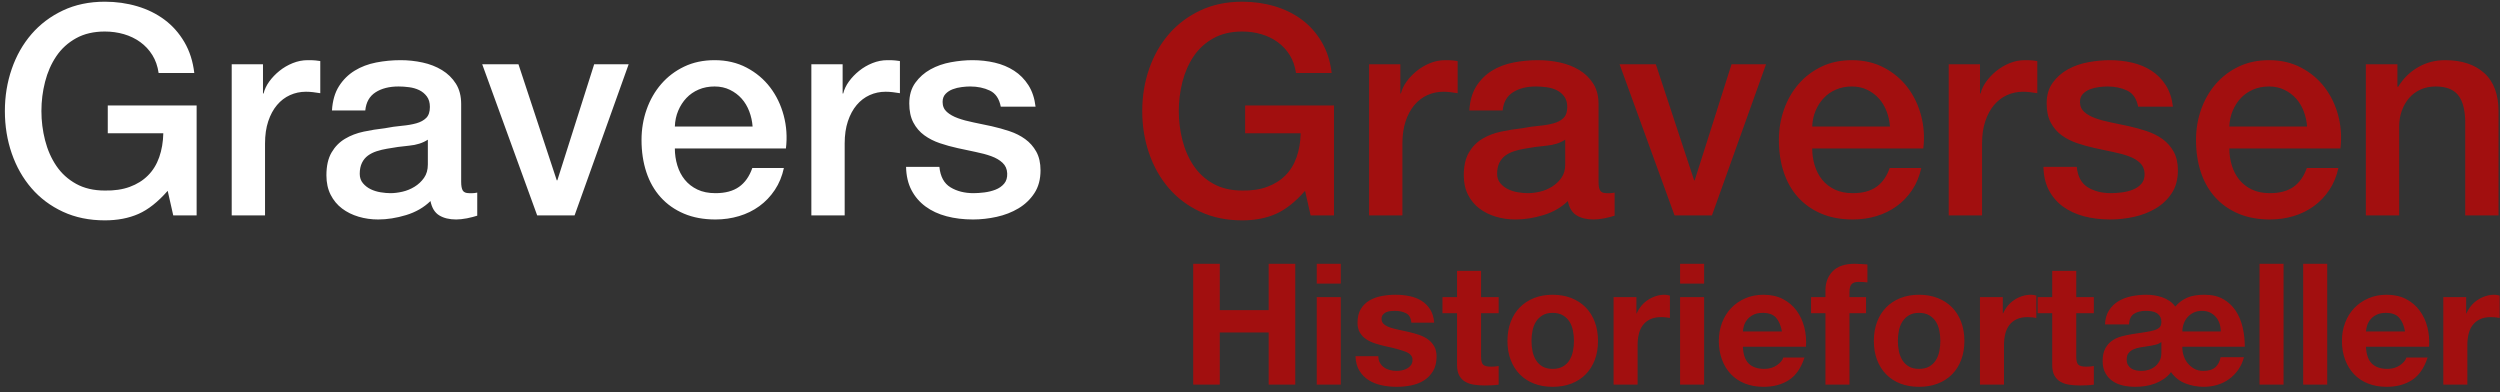
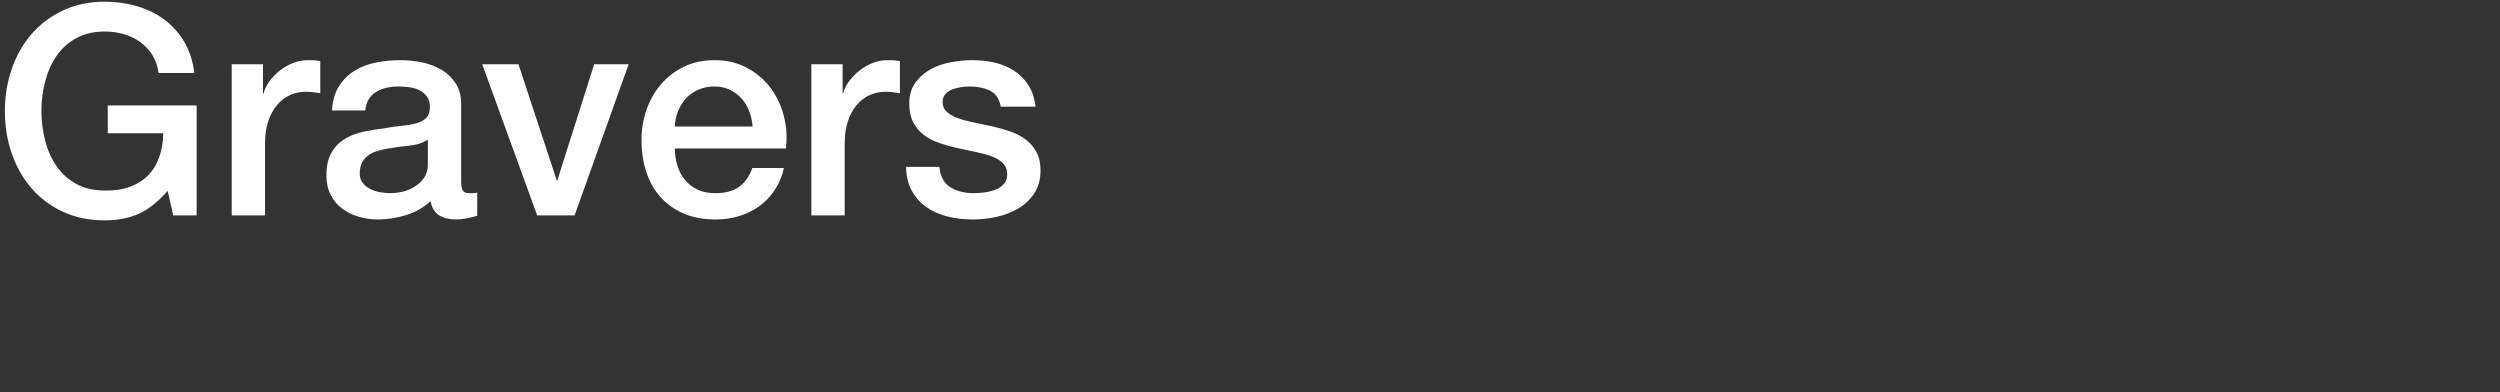
<svg xmlns="http://www.w3.org/2000/svg" width="325px" height="51px" viewBox="0 0 325 51" version="1.1">
  <rect x="0" y="0" width="325" height="51" fill="#333333" stroke="none" />
  <title>Logo</title>
  <desc>Created with Sketch.</desc>
  <g id="Logo" stroke="none" stroke-width="1" fill="none" fill-rule="evenodd">
-     <path d="M173.42,28 L170.38,28 L169.658,24.808 C168.391,26.252 167.125,27.253 165.858,27.81 C164.591,28.367 163.135,28.646 161.488,28.646 C159.461,28.646 157.644,28.272 156.035,27.525 C154.426,26.778 153.065,25.758 151.95,24.466 C150.835,23.174 149.98,21.667 149.385,19.944 C148.79,18.221 148.492,16.385 148.492,14.434 C148.492,12.509 148.79,10.685 149.385,8.962 C149.98,7.239 150.835,5.732 151.95,4.44 C153.065,3.148 154.426,2.122 156.035,1.362 C157.644,0.602 159.461,0.222 161.488,0.222 C162.957,0.222 164.357,0.418 165.687,0.811 C167.017,1.204 168.201,1.786 169.24,2.559 C170.279,3.332 171.14,4.301 171.824,5.466 C172.508,6.631 172.939,7.974 173.116,9.494 L168.48,9.494 C168.353,8.607 168.081,7.828 167.663,7.157 C167.245,6.486 166.719,5.922 166.086,5.466 C165.453,5.01 164.743,4.668 163.958,4.44 C163.173,4.212 162.349,4.098 161.488,4.098 C160.044,4.098 158.796,4.389 157.745,4.972 C156.694,5.555 155.839,6.334 155.18,7.309 C154.521,8.284 154.034,9.393 153.717,10.634 C153.4,11.875 153.242,13.142 153.242,14.434 C153.242,15.726 153.4,16.993 153.717,18.234 C154.034,19.475 154.521,20.584 155.18,21.559 C155.839,22.534 156.694,23.313 157.745,23.896 C158.796,24.479 160.044,24.77 161.488,24.77 C162.704,24.795 163.781,24.637 164.718,24.295 C165.655,23.953 166.447,23.459 167.093,22.813 C167.739,22.167 168.227,21.375 168.556,20.438 C168.885,19.501 169.063,18.462 169.088,17.322 L161.868,17.322 L161.868,13.712 L173.42,13.712 L173.42,28 Z M177.98,8.354 L182.046,8.354 L182.046,12.154 L182.122,12.154 C182.249,11.622 182.496,11.103 182.863,10.596 C183.23,10.089 183.674,9.627 184.193,9.209 C184.712,8.791 185.289,8.455 185.922,8.202 C186.555,7.949 187.201,7.822 187.86,7.822 C188.367,7.822 188.715,7.835 188.905,7.86 C189.095,7.885 189.291,7.911 189.494,7.936 L189.494,12.116 C189.19,12.065 188.88,12.021 188.563,11.983 C188.246,11.945 187.936,11.926 187.632,11.926 C186.897,11.926 186.207,12.072 185.561,12.363 C184.915,12.654 184.351,13.085 183.87,13.655 C183.389,14.225 183.009,14.928 182.73,15.764 C182.451,16.6 182.312,17.563 182.312,18.652 L182.312,28 L177.98,28 L177.98,8.354 Z M207.81,23.63 C207.81,24.162 207.88,24.542 208.019,24.77 C208.158,24.998 208.431,25.112 208.836,25.112 L209.292,25.112 C209.469,25.112 209.672,25.087 209.9,25.036 L209.9,28.038 C209.748,28.089 209.552,28.146 209.311,28.209 C209.07,28.272 208.823,28.329 208.57,28.38 C208.317,28.431 208.063,28.469 207.81,28.494 C207.557,28.519 207.341,28.532 207.164,28.532 C206.277,28.532 205.543,28.355 204.96,28 C204.377,27.645 203.997,27.025 203.82,26.138 C202.959,26.974 201.901,27.582 200.647,27.962 C199.393,28.342 198.183,28.532 197.018,28.532 C196.131,28.532 195.283,28.412 194.472,28.171 C193.661,27.93 192.946,27.576 192.325,27.107 C191.704,26.638 191.21,26.043 190.843,25.321 C190.476,24.599 190.292,23.757 190.292,22.794 C190.292,21.578 190.514,20.59 190.957,19.83 C191.4,19.07 191.983,18.475 192.705,18.044 C193.427,17.613 194.238,17.303 195.137,17.113 C196.036,16.923 196.942,16.777 197.854,16.676 C198.639,16.524 199.387,16.416 200.096,16.353 C200.805,16.29 201.432,16.182 201.977,16.03 C202.522,15.878 202.952,15.644 203.269,15.327 C203.586,15.01 203.744,14.535 203.744,13.902 C203.744,13.345 203.611,12.889 203.345,12.534 C203.079,12.179 202.75,11.907 202.357,11.717 C201.964,11.527 201.527,11.4 201.046,11.337 C200.565,11.274 200.109,11.242 199.678,11.242 C198.462,11.242 197.461,11.495 196.676,12.002 C195.891,12.509 195.447,13.294 195.346,14.358 L191.014,14.358 C191.09,13.091 191.394,12.04 191.926,11.204 C192.458,10.368 193.136,9.697 193.959,9.19 C194.782,8.683 195.713,8.329 196.752,8.126 C197.791,7.923 198.855,7.822 199.944,7.822 C200.907,7.822 201.857,7.923 202.794,8.126 C203.731,8.329 204.574,8.658 205.321,9.114 C206.068,9.57 206.67,10.159 207.126,10.881 C207.582,11.603 207.81,12.483 207.81,13.522 L207.81,23.63 Z M203.478,18.158 C202.819,18.589 202.009,18.848 201.046,18.937 C200.083,19.026 199.121,19.159 198.158,19.336 C197.702,19.412 197.259,19.52 196.828,19.659 C196.397,19.798 196.017,19.988 195.688,20.229 C195.359,20.47 195.099,20.786 194.909,21.179 C194.719,21.572 194.624,22.047 194.624,22.604 C194.624,23.085 194.763,23.491 195.042,23.82 C195.321,24.149 195.656,24.409 196.049,24.599 C196.442,24.789 196.872,24.922 197.341,24.998 C197.81,25.074 198.234,25.112 198.614,25.112 C199.095,25.112 199.615,25.049 200.172,24.922 C200.729,24.795 201.255,24.58 201.749,24.276 C202.243,23.972 202.655,23.586 202.984,23.117 C203.313,22.648 203.478,22.072 203.478,21.388 L203.478,18.158 Z M210.546,8.354 L215.258,8.354 L220.236,23.44 L220.312,23.44 L225.1,8.354 L229.584,8.354 L222.554,28 L217.69,28 L210.546,8.354 Z M245.696,16.448 C245.645,15.764 245.5,15.105 245.259,14.472 C245.018,13.839 244.689,13.288 244.271,12.819 C243.853,12.35 243.346,11.97 242.751,11.679 C242.156,11.388 241.491,11.242 240.756,11.242 C239.996,11.242 239.306,11.375 238.685,11.641 C238.064,11.907 237.532,12.274 237.089,12.743 C236.646,13.212 236.291,13.763 236.025,14.396 C235.759,15.029 235.613,15.713 235.588,16.448 L245.696,16.448 Z M235.588,19.298 C235.588,20.058 235.696,20.793 235.911,21.502 C236.126,22.211 236.449,22.832 236.88,23.364 C237.311,23.896 237.855,24.32 238.514,24.637 C239.173,24.954 239.958,25.112 240.87,25.112 C242.137,25.112 243.156,24.84 243.929,24.295 C244.702,23.75 245.278,22.933 245.658,21.844 L249.762,21.844 C249.534,22.908 249.141,23.858 248.584,24.694 C248.027,25.53 247.355,26.233 246.57,26.803 C245.785,27.373 244.904,27.804 243.929,28.095 C242.954,28.386 241.934,28.532 240.87,28.532 C239.325,28.532 237.957,28.279 236.766,27.772 C235.575,27.265 234.568,26.556 233.745,25.644 C232.922,24.732 232.301,23.643 231.883,22.376 C231.465,21.109 231.256,19.716 231.256,18.196 C231.256,16.803 231.478,15.479 231.921,14.225 C232.364,12.971 232.998,11.869 233.821,10.919 C234.644,9.969 235.639,9.215 236.804,8.658 C237.969,8.101 239.287,7.822 240.756,7.822 C242.301,7.822 243.688,8.145 244.917,8.791 C246.146,9.437 247.165,10.292 247.976,11.356 C248.787,12.42 249.376,13.642 249.743,15.023 C250.11,16.404 250.205,17.829 250.028,19.298 L235.588,19.298 Z M253.334,8.354 L257.4,8.354 L257.4,12.154 L257.476,12.154 C257.603,11.622 257.85,11.103 258.217,10.596 C258.584,10.089 259.028,9.627 259.547,9.209 C260.066,8.791 260.643,8.455 261.276,8.202 C261.909,7.949 262.555,7.822 263.214,7.822 C263.721,7.822 264.069,7.835 264.259,7.86 C264.449,7.885 264.645,7.911 264.848,7.936 L264.848,12.116 C264.544,12.065 264.234,12.021 263.917,11.983 C263.6,11.945 263.29,11.926 262.986,11.926 C262.251,11.926 261.561,12.072 260.915,12.363 C260.269,12.654 259.705,13.085 259.224,13.655 C258.743,14.225 258.363,14.928 258.084,15.764 C257.805,16.6 257.666,17.563 257.666,18.652 L257.666,28 L253.334,28 L253.334,8.354 Z M269.978,21.692 C270.105,22.959 270.586,23.845 271.422,24.352 C272.258,24.859 273.259,25.112 274.424,25.112 C274.829,25.112 275.292,25.08 275.811,25.017 C276.33,24.954 276.818,24.833 277.274,24.656 C277.73,24.479 278.104,24.219 278.395,23.877 C278.686,23.535 278.819,23.085 278.794,22.528 C278.769,21.971 278.566,21.515 278.186,21.16 C277.806,20.805 277.318,20.52 276.723,20.305 C276.128,20.09 275.45,19.906 274.69,19.754 C273.93,19.602 273.157,19.437 272.372,19.26 C271.561,19.083 270.782,18.867 270.035,18.614 C269.288,18.361 268.616,18.019 268.021,17.588 C267.426,17.157 266.951,16.606 266.596,15.935 C266.241,15.264 266.064,14.434 266.064,13.446 C266.064,12.382 266.324,11.489 266.843,10.767 C267.362,10.045 268.021,9.462 268.819,9.019 C269.617,8.576 270.504,8.265 271.479,8.088 C272.454,7.911 273.385,7.822 274.272,7.822 C275.285,7.822 276.254,7.93 277.179,8.145 C278.104,8.36 278.94,8.709 279.687,9.19 C280.434,9.671 281.055,10.298 281.549,11.071 C282.043,11.844 282.353,12.775 282.48,13.864 L277.958,13.864 C277.755,12.825 277.28,12.129 276.533,11.774 C275.786,11.419 274.931,11.242 273.968,11.242 C273.664,11.242 273.303,11.267 272.885,11.318 C272.467,11.369 272.074,11.464 271.707,11.603 C271.34,11.742 271.029,11.945 270.776,12.211 C270.523,12.477 270.396,12.825 270.396,13.256 C270.396,13.788 270.58,14.219 270.947,14.548 C271.314,14.877 271.796,15.15 272.391,15.365 C272.986,15.58 273.664,15.764 274.424,15.916 C275.184,16.068 275.969,16.233 276.78,16.41 C277.565,16.587 278.338,16.803 279.098,17.056 C279.858,17.309 280.536,17.651 281.131,18.082 C281.726,18.513 282.208,19.057 282.575,19.716 C282.942,20.375 283.126,21.185 283.126,22.148 C283.126,23.313 282.86,24.301 282.328,25.112 C281.796,25.923 281.106,26.581 280.257,27.088 C279.408,27.595 278.465,27.962 277.426,28.19 C276.387,28.418 275.361,28.532 274.348,28.532 C273.107,28.532 271.96,28.393 270.909,28.114 C269.858,27.835 268.946,27.411 268.173,26.841 C267.4,26.271 266.792,25.562 266.349,24.713 C265.906,23.864 265.671,22.857 265.646,21.692 L269.978,21.692 Z M299.922,16.448 C299.871,15.764 299.726,15.105 299.485,14.472 C299.244,13.839 298.915,13.288 298.497,12.819 C298.079,12.35 297.572,11.97 296.977,11.679 C296.382,11.388 295.717,11.242 294.982,11.242 C294.222,11.242 293.532,11.375 292.911,11.641 C292.29,11.907 291.758,12.274 291.315,12.743 C290.872,13.212 290.517,13.763 290.251,14.396 C289.985,15.029 289.839,15.713 289.814,16.448 L299.922,16.448 Z M289.814,19.298 C289.814,20.058 289.922,20.793 290.137,21.502 C290.352,22.211 290.675,22.832 291.106,23.364 C291.537,23.896 292.081,24.32 292.74,24.637 C293.399,24.954 294.184,25.112 295.096,25.112 C296.363,25.112 297.382,24.84 298.155,24.295 C298.928,23.75 299.504,22.933 299.884,21.844 L303.988,21.844 C303.76,22.908 303.367,23.858 302.81,24.694 C302.253,25.53 301.581,26.233 300.796,26.803 C300.011,27.373 299.13,27.804 298.155,28.095 C297.18,28.386 296.16,28.532 295.096,28.532 C293.551,28.532 292.183,28.279 290.992,27.772 C289.801,27.265 288.794,26.556 287.971,25.644 C287.148,24.732 286.527,23.643 286.109,22.376 C285.691,21.109 285.482,19.716 285.482,18.196 C285.482,16.803 285.704,15.479 286.147,14.225 C286.59,12.971 287.224,11.869 288.047,10.919 C288.87,9.969 289.865,9.215 291.03,8.658 C292.195,8.101 293.513,7.822 294.982,7.822 C296.527,7.822 297.914,8.145 299.143,8.791 C300.372,9.437 301.391,10.292 302.202,11.356 C303.013,12.42 303.602,13.642 303.969,15.023 C304.336,16.404 304.431,17.829 304.254,19.298 L289.814,19.298 Z M307.56,8.354 L311.664,8.354 L311.664,11.242 L311.74,11.318 C312.399,10.229 313.26,9.374 314.324,8.753 C315.388,8.132 316.566,7.822 317.858,7.822 C320.011,7.822 321.709,8.379 322.95,9.494 C324.191,10.609 324.812,12.281 324.812,14.51 L324.812,28 L320.48,28 L320.48,15.65 C320.429,14.105 320.1,12.984 319.492,12.287 C318.884,11.59 317.934,11.242 316.642,11.242 C315.907,11.242 315.249,11.375 314.666,11.641 C314.083,11.907 313.589,12.274 313.184,12.743 C312.779,13.212 312.462,13.763 312.234,14.396 C312.006,15.029 311.892,15.701 311.892,16.41 L311.892,28 L307.56,28 L307.56,8.354 Z" id="Graversen" fill-opacity="0.8" fill="#BE0707" />
    <path d="M25.562,28 L22.522,28 L21.8,24.808 C20.533,26.252 19.267,27.253 18,27.81 C16.733,28.367 15.277,28.646 13.63,28.646 C11.603,28.646 9.786,28.272 8.177,27.525 C6.568,26.778 5.207,25.758 4.092,24.466 C2.977,23.174 2.122,21.667 1.527,19.944 C0.932,18.221 0.634,16.385 0.634,14.434 C0.634,12.509 0.932,10.685 1.527,8.962 C2.122,7.239 2.977,5.732 4.092,4.44 C5.207,3.148 6.568,2.122 8.177,1.362 C9.786,0.602 11.603,0.222 13.63,0.222 C15.099,0.222 16.499,0.418 17.829,0.811 C19.159,1.204 20.343,1.786 21.382,2.559 C22.421,3.332 23.282,4.301 23.966,5.466 C24.65,6.631 25.081,7.974 25.258,9.494 L20.622,9.494 C20.495,8.607 20.223,7.828 19.805,7.157 C19.387,6.486 18.861,5.922 18.228,5.466 C17.595,5.01 16.885,4.668 16.1,4.44 C15.315,4.212 14.491,4.098 13.63,4.098 C12.186,4.098 10.938,4.389 9.887,4.972 C8.836,5.555 7.981,6.334 7.322,7.309 C6.663,8.284 6.176,9.393 5.859,10.634 C5.542,11.875 5.384,13.142 5.384,14.434 C5.384,15.726 5.542,16.993 5.859,18.234 C6.176,19.475 6.663,20.584 7.322,21.559 C7.981,22.534 8.836,23.313 9.887,23.896 C10.938,24.479 12.186,24.77 13.63,24.77 C14.846,24.795 15.923,24.637 16.86,24.295 C17.797,23.953 18.589,23.459 19.235,22.813 C19.881,22.167 20.369,21.375 20.698,20.438 C21.027,19.501 21.205,18.462 21.23,17.322 L14.01,17.322 L14.01,13.712 L25.562,13.712 L25.562,28 Z M30.122,8.354 L34.188,8.354 L34.188,12.154 L34.264,12.154 C34.391,11.622 34.638,11.103 35.005,10.596 C35.372,10.089 35.816,9.627 36.335,9.209 C36.854,8.791 37.431,8.455 38.064,8.202 C38.697,7.949 39.343,7.822 40.002,7.822 C40.509,7.822 40.857,7.835 41.047,7.86 C41.237,7.885 41.433,7.911 41.636,7.936 L41.636,12.116 C41.332,12.065 41.022,12.021 40.705,11.983 C40.388,11.945 40.078,11.926 39.774,11.926 C39.039,11.926 38.349,12.072 37.703,12.363 C37.057,12.654 36.493,13.085 36.012,13.655 C35.531,14.225 35.151,14.928 34.872,15.764 C34.593,16.6 34.454,17.563 34.454,18.652 L34.454,28 L30.122,28 L30.122,8.354 Z M59.952,23.63 C59.952,24.162 60.022,24.542 60.161,24.77 C60.3,24.998 60.573,25.112 60.978,25.112 L61.434,25.112 C61.611,25.112 61.814,25.087 62.042,25.036 L62.042,28.038 C61.89,28.089 61.694,28.146 61.453,28.209 C61.212,28.272 60.965,28.329 60.712,28.38 C60.459,28.431 60.205,28.469 59.952,28.494 C59.699,28.519 59.483,28.532 59.306,28.532 C58.419,28.532 57.685,28.355 57.102,28 C56.519,27.645 56.139,27.025 55.962,26.138 C55.101,26.974 54.043,27.582 52.789,27.962 C51.535,28.342 50.325,28.532 49.16,28.532 C48.273,28.532 47.425,28.412 46.614,28.171 C45.803,27.93 45.088,27.576 44.467,27.107 C43.846,26.638 43.352,26.043 42.985,25.321 C42.618,24.599 42.434,23.757 42.434,22.794 C42.434,21.578 42.656,20.59 43.099,19.83 C43.542,19.07 44.125,18.475 44.847,18.044 C45.569,17.613 46.38,17.303 47.279,17.113 C48.178,16.923 49.084,16.777 49.996,16.676 C50.781,16.524 51.529,16.416 52.238,16.353 C52.947,16.29 53.574,16.182 54.119,16.03 C54.664,15.878 55.094,15.644 55.411,15.327 C55.728,15.01 55.886,14.535 55.886,13.902 C55.886,13.345 55.753,12.889 55.487,12.534 C55.221,12.179 54.892,11.907 54.499,11.717 C54.106,11.527 53.669,11.4 53.188,11.337 C52.707,11.274 52.251,11.242 51.82,11.242 C50.604,11.242 49.603,11.495 48.818,12.002 C48.033,12.509 47.589,13.294 47.488,14.358 L43.156,14.358 C43.232,13.091 43.536,12.04 44.068,11.204 C44.6,10.368 45.278,9.697 46.101,9.19 C46.924,8.683 47.855,8.329 48.894,8.126 C49.933,7.923 50.997,7.822 52.086,7.822 C53.049,7.822 53.999,7.923 54.936,8.126 C55.873,8.329 56.716,8.658 57.463,9.114 C58.21,9.57 58.812,10.159 59.268,10.881 C59.724,11.603 59.952,12.483 59.952,13.522 L59.952,23.63 Z M55.62,18.158 C54.961,18.589 54.151,18.848 53.188,18.937 C52.225,19.026 51.263,19.159 50.3,19.336 C49.844,19.412 49.401,19.52 48.97,19.659 C48.539,19.798 48.159,19.988 47.83,20.229 C47.501,20.47 47.241,20.786 47.051,21.179 C46.861,21.572 46.766,22.047 46.766,22.604 C46.766,23.085 46.905,23.491 47.184,23.82 C47.463,24.149 47.798,24.409 48.191,24.599 C48.584,24.789 49.014,24.922 49.483,24.998 C49.952,25.074 50.376,25.112 50.756,25.112 C51.237,25.112 51.757,25.049 52.314,24.922 C52.871,24.795 53.397,24.58 53.891,24.276 C54.385,23.972 54.797,23.586 55.126,23.117 C55.455,22.648 55.62,22.072 55.62,21.388 L55.62,18.158 Z M62.688,8.354 L67.4,8.354 L72.378,23.44 L72.454,23.44 L77.242,8.354 L81.726,8.354 L74.696,28 L69.832,28 L62.688,8.354 Z M97.838,16.448 C97.787,15.764 97.642,15.105 97.401,14.472 C97.16,13.839 96.831,13.288 96.413,12.819 C95.995,12.35 95.488,11.97 94.893,11.679 C94.298,11.388 93.633,11.242 92.898,11.242 C92.138,11.242 91.448,11.375 90.827,11.641 C90.206,11.907 89.674,12.274 89.231,12.743 C88.788,13.212 88.433,13.763 88.167,14.396 C87.901,15.029 87.755,15.713 87.73,16.448 L97.838,16.448 Z M87.73,19.298 C87.73,20.058 87.838,20.793 88.053,21.502 C88.268,22.211 88.591,22.832 89.022,23.364 C89.453,23.896 89.997,24.32 90.656,24.637 C91.315,24.954 92.1,25.112 93.012,25.112 C94.279,25.112 95.298,24.84 96.071,24.295 C96.844,23.75 97.42,22.933 97.8,21.844 L101.904,21.844 C101.676,22.908 101.283,23.858 100.726,24.694 C100.169,25.53 99.497,26.233 98.712,26.803 C97.927,27.373 97.046,27.804 96.071,28.095 C95.096,28.386 94.076,28.532 93.012,28.532 C91.467,28.532 90.099,28.279 88.908,27.772 C87.717,27.265 86.71,26.556 85.887,25.644 C85.064,24.732 84.443,23.643 84.025,22.376 C83.607,21.109 83.398,19.716 83.398,18.196 C83.398,16.803 83.62,15.479 84.063,14.225 C84.506,12.971 85.14,11.869 85.963,10.919 C86.786,9.969 87.781,9.215 88.946,8.658 C90.111,8.101 91.429,7.822 92.898,7.822 C94.443,7.822 95.83,8.145 97.059,8.791 C98.288,9.437 99.307,10.292 100.118,11.356 C100.929,12.42 101.518,13.642 101.885,15.023 C102.252,16.404 102.347,17.829 102.17,19.298 L87.73,19.298 Z M105.476,8.354 L109.542,8.354 L109.542,12.154 L109.618,12.154 C109.745,11.622 109.992,11.103 110.359,10.596 C110.726,10.089 111.17,9.627 111.689,9.209 C112.208,8.791 112.785,8.455 113.418,8.202 C114.051,7.949 114.697,7.822 115.356,7.822 C115.863,7.822 116.211,7.835 116.401,7.86 C116.591,7.885 116.787,7.911 116.99,7.936 L116.99,12.116 C116.686,12.065 116.376,12.021 116.059,11.983 C115.742,11.945 115.432,11.926 115.128,11.926 C114.393,11.926 113.703,12.072 113.057,12.363 C112.411,12.654 111.847,13.085 111.366,13.655 C110.885,14.225 110.505,14.928 110.226,15.764 C109.947,16.6 109.808,17.563 109.808,18.652 L109.808,28 L105.476,28 L105.476,8.354 Z M122.12,21.692 C122.247,22.959 122.728,23.845 123.564,24.352 C124.4,24.859 125.401,25.112 126.566,25.112 C126.971,25.112 127.434,25.08 127.953,25.017 C128.472,24.954 128.96,24.833 129.416,24.656 C129.872,24.479 130.246,24.219 130.537,23.877 C130.828,23.535 130.961,23.085 130.936,22.528 C130.911,21.971 130.708,21.515 130.328,21.16 C129.948,20.805 129.46,20.52 128.865,20.305 C128.27,20.09 127.592,19.906 126.832,19.754 C126.072,19.602 125.299,19.437 124.514,19.26 C123.703,19.083 122.924,18.867 122.177,18.614 C121.43,18.361 120.758,18.019 120.163,17.588 C119.568,17.157 119.093,16.606 118.738,15.935 C118.383,15.264 118.206,14.434 118.206,13.446 C118.206,12.382 118.466,11.489 118.985,10.767 C119.504,10.045 120.163,9.462 120.961,9.019 C121.759,8.576 122.646,8.265 123.621,8.088 C124.596,7.911 125.527,7.822 126.414,7.822 C127.427,7.822 128.396,7.93 129.321,8.145 C130.246,8.36 131.082,8.709 131.829,9.19 C132.576,9.671 133.197,10.298 133.691,11.071 C134.185,11.844 134.495,12.775 134.622,13.864 L130.1,13.864 C129.897,12.825 129.422,12.129 128.675,11.774 C127.928,11.419 127.073,11.242 126.11,11.242 C125.806,11.242 125.445,11.267 125.027,11.318 C124.609,11.369 124.216,11.464 123.849,11.603 C123.482,11.742 123.171,11.945 122.918,12.211 C122.665,12.477 122.538,12.825 122.538,13.256 C122.538,13.788 122.722,14.219 123.089,14.548 C123.456,14.877 123.938,15.15 124.533,15.365 C125.128,15.58 125.806,15.764 126.566,15.916 C127.326,16.068 128.111,16.233 128.922,16.41 C129.707,16.587 130.48,16.803 131.24,17.056 C132,17.309 132.678,17.651 133.273,18.082 C133.868,18.513 134.35,19.057 134.717,19.716 C135.084,20.375 135.268,21.185 135.268,22.148 C135.268,23.313 135.002,24.301 134.47,25.112 C133.938,25.923 133.248,26.581 132.399,27.088 C131.55,27.595 130.607,27.962 129.568,28.19 C128.529,28.418 127.503,28.532 126.49,28.532 C125.249,28.532 124.102,28.393 123.051,28.114 C122,27.835 121.088,27.411 120.315,26.841 C119.542,26.271 118.934,25.562 118.491,24.713 C118.048,23.864 117.813,22.857 117.788,21.692 L122.12,21.692 Z" id="Gravers" fill="#FFFFFF" />
-     <path d="M155.116,34.292 L158.57,34.292 L158.57,40.32 L164.928,40.32 L164.928,34.292 L168.382,34.292 L168.382,50 L164.928,50 L164.928,43.224 L158.57,43.224 L158.57,50 L155.116,50 L155.116,34.292 Z M174.3,36.866 L171.176,36.866 L171.176,34.292 L174.3,34.292 L174.3,36.866 Z M171.176,38.626 L174.3,38.626 L174.3,50 L171.176,50 L171.176,38.626 Z M179.184,46.304 C179.184,46.641 179.254,46.931 179.393,47.173 C179.532,47.415 179.712,47.613 179.932,47.767 C180.152,47.921 180.405,48.035 180.691,48.108 C180.977,48.181 181.274,48.218 181.582,48.218 C181.802,48.218 182.033,48.192 182.275,48.141 C182.517,48.09 182.737,48.009 182.935,47.899 C183.133,47.789 183.298,47.642 183.43,47.459 C183.562,47.276 183.628,47.045 183.628,46.766 C183.628,46.297 183.316,45.945 182.693,45.71 C182.07,45.475 181.201,45.241 180.086,45.006 C179.631,44.903 179.188,44.782 178.755,44.643 C178.322,44.504 177.937,44.32 177.6,44.093 C177.263,43.866 176.991,43.58 176.786,43.235 C176.581,42.89 176.478,42.469 176.478,41.97 C176.478,41.237 176.621,40.635 176.907,40.166 C177.193,39.697 177.571,39.326 178.04,39.055 C178.509,38.784 179.037,38.593 179.624,38.483 C180.211,38.373 180.812,38.318 181.428,38.318 C182.044,38.318 182.642,38.377 183.221,38.494 C183.8,38.611 184.317,38.809 184.772,39.088 C185.227,39.367 185.604,39.737 185.905,40.199 C186.206,40.661 186.385,41.244 186.444,41.948 L183.474,41.948 C183.43,41.347 183.203,40.94 182.792,40.727 C182.381,40.514 181.897,40.408 181.34,40.408 C181.164,40.408 180.973,40.419 180.768,40.441 C180.563,40.463 180.376,40.511 180.207,40.584 C180.038,40.657 179.895,40.764 179.778,40.903 C179.661,41.042 179.602,41.229 179.602,41.464 C179.602,41.743 179.705,41.97 179.91,42.146 C180.115,42.322 180.383,42.465 180.713,42.575 C181.043,42.685 181.421,42.784 181.846,42.872 C182.271,42.96 182.704,43.055 183.144,43.158 C183.599,43.261 184.042,43.385 184.475,43.532 C184.908,43.679 185.293,43.873 185.63,44.115 C185.967,44.357 186.239,44.658 186.444,45.017 C186.649,45.376 186.752,45.82 186.752,46.348 C186.752,47.096 186.602,47.723 186.301,48.229 C186,48.735 185.608,49.142 185.124,49.45 C184.64,49.758 184.086,49.974 183.463,50.099 C182.84,50.224 182.205,50.286 181.56,50.286 C180.9,50.286 180.255,50.22 179.624,50.088 C178.993,49.956 178.432,49.736 177.941,49.428 C177.45,49.12 177.046,48.713 176.731,48.207 C176.416,47.701 176.243,47.067 176.214,46.304 L179.184,46.304 Z M192.538,38.626 L194.826,38.626 L194.826,40.716 L192.538,40.716 L192.538,46.348 C192.538,46.876 192.626,47.228 192.802,47.404 C192.978,47.58 193.33,47.668 193.858,47.668 C194.034,47.668 194.203,47.661 194.364,47.646 C194.525,47.631 194.679,47.609 194.826,47.58 L194.826,50 C194.562,50.044 194.269,50.073 193.946,50.088 C193.623,50.103 193.308,50.11 193,50.11 C192.516,50.11 192.058,50.077 191.625,50.011 C191.192,49.945 190.811,49.817 190.481,49.626 C190.151,49.435 189.891,49.164 189.7,48.812 C189.509,48.46 189.414,47.998 189.414,47.426 L189.414,40.716 L187.522,40.716 L187.522,38.626 L189.414,38.626 L189.414,35.216 L192.538,35.216 L192.538,38.626 Z M199.094,44.324 C199.094,44.779 199.138,45.222 199.226,45.655 C199.314,46.088 199.464,46.476 199.677,46.821 C199.89,47.166 200.172,47.441 200.524,47.646 C200.876,47.851 201.316,47.954 201.844,47.954 C202.372,47.954 202.816,47.851 203.175,47.646 C203.534,47.441 203.82,47.166 204.033,46.821 C204.246,46.476 204.396,46.088 204.484,45.655 C204.572,45.222 204.616,44.779 204.616,44.324 C204.616,43.869 204.572,43.422 204.484,42.982 C204.396,42.542 204.246,42.153 204.033,41.816 C203.82,41.479 203.534,41.204 203.175,40.991 C202.816,40.778 202.372,40.672 201.844,40.672 C201.316,40.672 200.876,40.778 200.524,40.991 C200.172,41.204 199.89,41.479 199.677,41.816 C199.464,42.153 199.314,42.542 199.226,42.982 C199.138,43.422 199.094,43.869 199.094,44.324 Z M195.97,44.324 C195.97,43.415 196.109,42.59 196.388,41.849 C196.667,41.108 197.063,40.478 197.576,39.957 C198.089,39.436 198.705,39.033 199.424,38.747 C200.143,38.461 200.949,38.318 201.844,38.318 C202.739,38.318 203.549,38.461 204.275,38.747 C205.001,39.033 205.621,39.436 206.134,39.957 C206.647,40.478 207.043,41.108 207.322,41.849 C207.601,42.59 207.74,43.415 207.74,44.324 C207.74,45.233 207.601,46.055 207.322,46.788 C207.043,47.521 206.647,48.148 206.134,48.669 C205.621,49.19 205.001,49.589 204.275,49.868 C203.549,50.147 202.739,50.286 201.844,50.286 C200.949,50.286 200.143,50.147 199.424,49.868 C198.705,49.589 198.089,49.19 197.576,48.669 C197.063,48.148 196.667,47.521 196.388,46.788 C196.109,46.055 195.97,45.233 195.97,44.324 Z M209.764,38.626 L212.734,38.626 L212.734,40.738 L212.778,40.738 C212.925,40.386 213.123,40.06 213.372,39.759 C213.621,39.458 213.907,39.202 214.23,38.989 C214.553,38.776 214.897,38.611 215.264,38.494 C215.631,38.377 216.012,38.318 216.408,38.318 C216.613,38.318 216.841,38.355 217.09,38.428 L217.09,41.332 C216.943,41.303 216.767,41.277 216.562,41.255 C216.357,41.233 216.159,41.222 215.968,41.222 C215.396,41.222 214.912,41.317 214.516,41.508 C214.12,41.699 213.801,41.959 213.559,42.289 C213.317,42.619 213.145,43.004 213.042,43.444 C212.939,43.884 212.888,44.361 212.888,44.874 L212.888,50 L209.764,50 L209.764,38.626 Z M221.534,36.866 L218.41,36.866 L218.41,34.292 L221.534,34.292 L221.534,36.866 Z M218.41,38.626 L221.534,38.626 L221.534,50 L218.41,50 L218.41,38.626 Z M231.654,43.092 C231.507,42.3 231.247,41.699 230.873,41.288 C230.499,40.877 229.931,40.672 229.168,40.672 C228.669,40.672 228.255,40.756 227.925,40.925 C227.595,41.094 227.331,41.303 227.133,41.552 C226.935,41.801 226.796,42.065 226.715,42.344 C226.634,42.623 226.587,42.872 226.572,43.092 L231.654,43.092 Z M226.572,45.072 C226.616,46.084 226.873,46.817 227.342,47.272 C227.811,47.727 228.486,47.954 229.366,47.954 C229.997,47.954 230.539,47.796 230.994,47.481 C231.449,47.166 231.727,46.832 231.83,46.48 L234.58,46.48 C234.14,47.844 233.465,48.819 232.556,49.406 C231.647,49.993 230.547,50.286 229.256,50.286 C228.361,50.286 227.555,50.143 226.836,49.857 C226.117,49.571 225.509,49.164 225.01,48.636 C224.511,48.108 224.126,47.477 223.855,46.744 C223.584,46.011 223.448,45.204 223.448,44.324 C223.448,43.473 223.587,42.681 223.866,41.948 C224.145,41.215 224.541,40.58 225.054,40.045 C225.567,39.51 226.18,39.088 226.891,38.78 C227.602,38.472 228.391,38.318 229.256,38.318 C230.224,38.318 231.067,38.505 231.786,38.879 C232.505,39.253 233.095,39.755 233.557,40.386 C234.019,41.017 234.353,41.735 234.558,42.542 C234.763,43.349 234.837,44.192 234.778,45.072 L226.572,45.072 Z M237.308,40.716 L235.438,40.716 L235.438,38.626 L237.308,38.626 L237.308,37.746 C237.308,36.734 237.623,35.905 238.254,35.26 C238.885,34.615 239.838,34.292 241.114,34.292 C241.393,34.292 241.671,34.303 241.95,34.325 C242.229,34.347 242.5,34.365 242.764,34.38 L242.764,36.712 C242.397,36.668 242.016,36.646 241.62,36.646 C241.195,36.646 240.89,36.745 240.707,36.943 C240.524,37.141 240.432,37.475 240.432,37.944 L240.432,38.626 L242.588,38.626 L242.588,40.716 L240.432,40.716 L240.432,50 L237.308,50 L237.308,40.716 Z M246.724,44.324 C246.724,44.779 246.768,45.222 246.856,45.655 C246.944,46.088 247.094,46.476 247.307,46.821 C247.52,47.166 247.802,47.441 248.154,47.646 C248.506,47.851 248.946,47.954 249.474,47.954 C250.002,47.954 250.446,47.851 250.805,47.646 C251.164,47.441 251.45,47.166 251.663,46.821 C251.876,46.476 252.026,46.088 252.114,45.655 C252.202,45.222 252.246,44.779 252.246,44.324 C252.246,43.869 252.202,43.422 252.114,42.982 C252.026,42.542 251.876,42.153 251.663,41.816 C251.45,41.479 251.164,41.204 250.805,40.991 C250.446,40.778 250.002,40.672 249.474,40.672 C248.946,40.672 248.506,40.778 248.154,40.991 C247.802,41.204 247.52,41.479 247.307,41.816 C247.094,42.153 246.944,42.542 246.856,42.982 C246.768,43.422 246.724,43.869 246.724,44.324 Z M243.6,44.324 C243.6,43.415 243.739,42.59 244.018,41.849 C244.297,41.108 244.693,40.478 245.206,39.957 C245.719,39.436 246.335,39.033 247.054,38.747 C247.773,38.461 248.579,38.318 249.474,38.318 C250.369,38.318 251.179,38.461 251.905,38.747 C252.631,39.033 253.251,39.436 253.764,39.957 C254.277,40.478 254.673,41.108 254.952,41.849 C255.231,42.59 255.37,43.415 255.37,44.324 C255.37,45.233 255.231,46.055 254.952,46.788 C254.673,47.521 254.277,48.148 253.764,48.669 C253.251,49.19 252.631,49.589 251.905,49.868 C251.179,50.147 250.369,50.286 249.474,50.286 C248.579,50.286 247.773,50.147 247.054,49.868 C246.335,49.589 245.719,49.19 245.206,48.669 C244.693,48.148 244.297,47.521 244.018,46.788 C243.739,46.055 243.6,45.233 243.6,44.324 Z M257.394,38.626 L260.364,38.626 L260.364,40.738 L260.408,40.738 C260.555,40.386 260.753,40.06 261.002,39.759 C261.251,39.458 261.537,39.202 261.86,38.989 C262.183,38.776 262.527,38.611 262.894,38.494 C263.261,38.377 263.642,38.318 264.038,38.318 C264.243,38.318 264.471,38.355 264.72,38.428 L264.72,41.332 C264.573,41.303 264.397,41.277 264.192,41.255 C263.987,41.233 263.789,41.222 263.598,41.222 C263.026,41.222 262.542,41.317 262.146,41.508 C261.75,41.699 261.431,41.959 261.189,42.289 C260.947,42.619 260.775,43.004 260.672,43.444 C260.569,43.884 260.518,44.361 260.518,44.874 L260.518,50 L257.394,50 L257.394,38.626 Z M269.912,38.626 L272.2,38.626 L272.2,40.716 L269.912,40.716 L269.912,46.348 C269.912,46.876 270,47.228 270.176,47.404 C270.352,47.58 270.704,47.668 271.232,47.668 C271.408,47.668 271.577,47.661 271.738,47.646 C271.899,47.631 272.053,47.609 272.2,47.58 L272.2,50 C271.936,50.044 271.643,50.073 271.32,50.088 C270.997,50.103 270.682,50.11 270.374,50.11 C269.89,50.11 269.432,50.077 268.999,50.011 C268.566,49.945 268.185,49.817 267.855,49.626 C267.525,49.435 267.265,49.164 267.074,48.812 C266.883,48.46 266.788,47.998 266.788,47.426 L266.788,40.716 L264.896,40.716 L264.896,38.626 L266.788,38.626 L266.788,35.216 L269.912,35.216 L269.912,38.626 Z M288.7,43.092 C288.7,42.74 288.649,42.403 288.546,42.08 C288.443,41.757 288.286,41.471 288.073,41.222 C287.86,40.973 287.604,40.775 287.303,40.628 C287.002,40.481 286.654,40.408 286.258,40.408 C285.862,40.408 285.506,40.481 285.191,40.628 C284.876,40.775 284.608,40.973 284.388,41.222 C284.168,41.471 283.999,41.757 283.882,42.08 C283.765,42.403 283.706,42.74 283.706,43.092 L288.7,43.092 Z M283.706,45.072 C283.691,45.439 283.743,45.813 283.86,46.194 C283.977,46.575 284.153,46.913 284.388,47.206 C284.623,47.499 284.909,47.741 285.246,47.932 C285.583,48.123 285.972,48.218 286.412,48.218 C287.116,48.218 287.644,48.06 287.996,47.745 C288.348,47.43 288.575,46.993 288.678,46.436 L291.714,46.436 C291.553,47.052 291.303,47.598 290.966,48.075 C290.629,48.552 290.233,48.955 289.778,49.285 C289.323,49.615 288.814,49.864 288.249,50.033 C287.684,50.202 287.094,50.286 286.478,50.286 C285.657,50.286 284.865,50.139 284.102,49.846 C283.339,49.553 282.716,49.061 282.232,48.372 C281.968,48.724 281.656,49.021 281.297,49.263 C280.938,49.505 280.556,49.703 280.153,49.857 C279.75,50.011 279.328,50.121 278.888,50.187 C278.448,50.253 278.015,50.286 277.59,50.286 C277.047,50.286 276.523,50.231 276.017,50.121 C275.511,50.011 275.06,49.824 274.664,49.56 C274.268,49.296 273.949,48.948 273.707,48.515 C273.465,48.082 273.344,47.551 273.344,46.92 C273.344,46.275 273.454,45.743 273.674,45.325 C273.894,44.907 274.184,44.57 274.543,44.313 C274.902,44.056 275.309,43.866 275.764,43.741 C276.219,43.616 276.681,43.517 277.15,43.444 C277.81,43.341 278.382,43.253 278.866,43.18 C279.35,43.107 279.75,43.022 280.065,42.927 C280.38,42.832 280.611,42.703 280.758,42.542 C280.905,42.381 280.978,42.153 280.978,41.86 C280.978,41.567 280.919,41.325 280.802,41.134 C280.685,40.943 280.531,40.793 280.34,40.683 C280.149,40.573 279.933,40.5 279.691,40.463 C279.449,40.426 279.203,40.408 278.954,40.408 C278.338,40.408 277.828,40.536 277.425,40.793 C277.022,41.05 276.805,41.508 276.776,42.168 L273.652,42.168 C273.681,41.449 273.854,40.844 274.169,40.353 C274.484,39.862 274.888,39.466 275.379,39.165 C275.87,38.864 276.435,38.648 277.073,38.516 C277.711,38.384 278.36,38.318 279.02,38.318 C279.357,38.318 279.702,38.344 280.054,38.395 C280.406,38.446 280.751,38.531 281.088,38.648 C281.425,38.765 281.741,38.923 282.034,39.121 C282.327,39.319 282.577,39.565 282.782,39.858 C283.222,39.345 283.735,38.96 284.322,38.703 C284.909,38.446 285.664,38.318 286.588,38.318 C287.541,38.318 288.348,38.505 289.008,38.879 C289.668,39.253 290.207,39.752 290.625,40.375 C291.043,40.998 291.347,41.717 291.538,42.531 C291.729,43.345 291.824,44.192 291.824,45.072 L283.706,45.072 Z M280.978,44.456 C280.787,44.617 280.542,44.735 280.241,44.808 C279.94,44.881 279.625,44.944 279.295,44.995 C278.965,45.046 278.631,45.098 278.294,45.149 C277.957,45.2 277.652,45.285 277.381,45.402 C277.11,45.519 276.89,45.681 276.721,45.886 C276.552,46.091 276.468,46.377 276.468,46.744 C276.468,47.023 276.523,47.257 276.633,47.448 C276.743,47.639 276.89,47.793 277.073,47.91 C277.256,48.027 277.465,48.108 277.7,48.152 C277.935,48.196 278.169,48.218 278.404,48.218 C278.697,48.218 278.994,48.174 279.295,48.086 C279.596,47.998 279.871,47.859 280.12,47.668 C280.369,47.477 280.575,47.232 280.736,46.931 C280.897,46.63 280.978,46.275 280.978,45.864 L280.978,44.456 Z M293.738,34.292 L296.862,34.292 L296.862,50 L293.738,50 L293.738,34.292 Z M299.414,34.292 L302.538,34.292 L302.538,50 L299.414,50 L299.414,34.292 Z M312.658,43.092 C312.511,42.3 312.251,41.699 311.877,41.288 C311.503,40.877 310.935,40.672 310.172,40.672 C309.673,40.672 309.259,40.756 308.929,40.925 C308.599,41.094 308.335,41.303 308.137,41.552 C307.939,41.801 307.8,42.065 307.719,42.344 C307.638,42.623 307.591,42.872 307.576,43.092 L312.658,43.092 Z M307.576,45.072 C307.62,46.084 307.877,46.817 308.346,47.272 C308.815,47.727 309.49,47.954 310.37,47.954 C311.001,47.954 311.543,47.796 311.998,47.481 C312.453,47.166 312.731,46.832 312.834,46.48 L315.584,46.48 C315.144,47.844 314.469,48.819 313.56,49.406 C312.651,49.993 311.551,50.286 310.26,50.286 C309.365,50.286 308.559,50.143 307.84,49.857 C307.121,49.571 306.513,49.164 306.014,48.636 C305.515,48.108 305.13,47.477 304.859,46.744 C304.588,46.011 304.452,45.204 304.452,44.324 C304.452,43.473 304.591,42.681 304.87,41.948 C305.149,41.215 305.545,40.58 306.058,40.045 C306.571,39.51 307.184,39.088 307.895,38.78 C308.606,38.472 309.395,38.318 310.26,38.318 C311.228,38.318 312.071,38.505 312.79,38.879 C313.509,39.253 314.099,39.755 314.561,40.386 C315.023,41.017 315.357,41.735 315.562,42.542 C315.767,43.349 315.841,44.192 315.782,45.072 L307.576,45.072 Z M317.63,38.626 L320.6,38.626 L320.6,40.738 L320.644,40.738 C320.791,40.386 320.989,40.06 321.238,39.759 C321.487,39.458 321.773,39.202 322.096,38.989 C322.419,38.776 322.763,38.611 323.13,38.494 C323.497,38.377 323.878,38.318 324.274,38.318 C324.479,38.318 324.707,38.355 324.956,38.428 L324.956,41.332 C324.809,41.303 324.633,41.277 324.428,41.255 C324.223,41.233 324.025,41.222 323.834,41.222 C323.262,41.222 322.778,41.317 322.382,41.508 C321.986,41.699 321.667,41.959 321.425,42.289 C321.183,42.619 321.011,43.004 320.908,43.444 C320.805,43.884 320.754,44.361 320.754,44.874 L320.754,50 L317.63,50 L317.63,38.626 Z" id="Historiefortæller" fill-opacity="0.8" fill="#BE0707" />
  </g>
</svg>